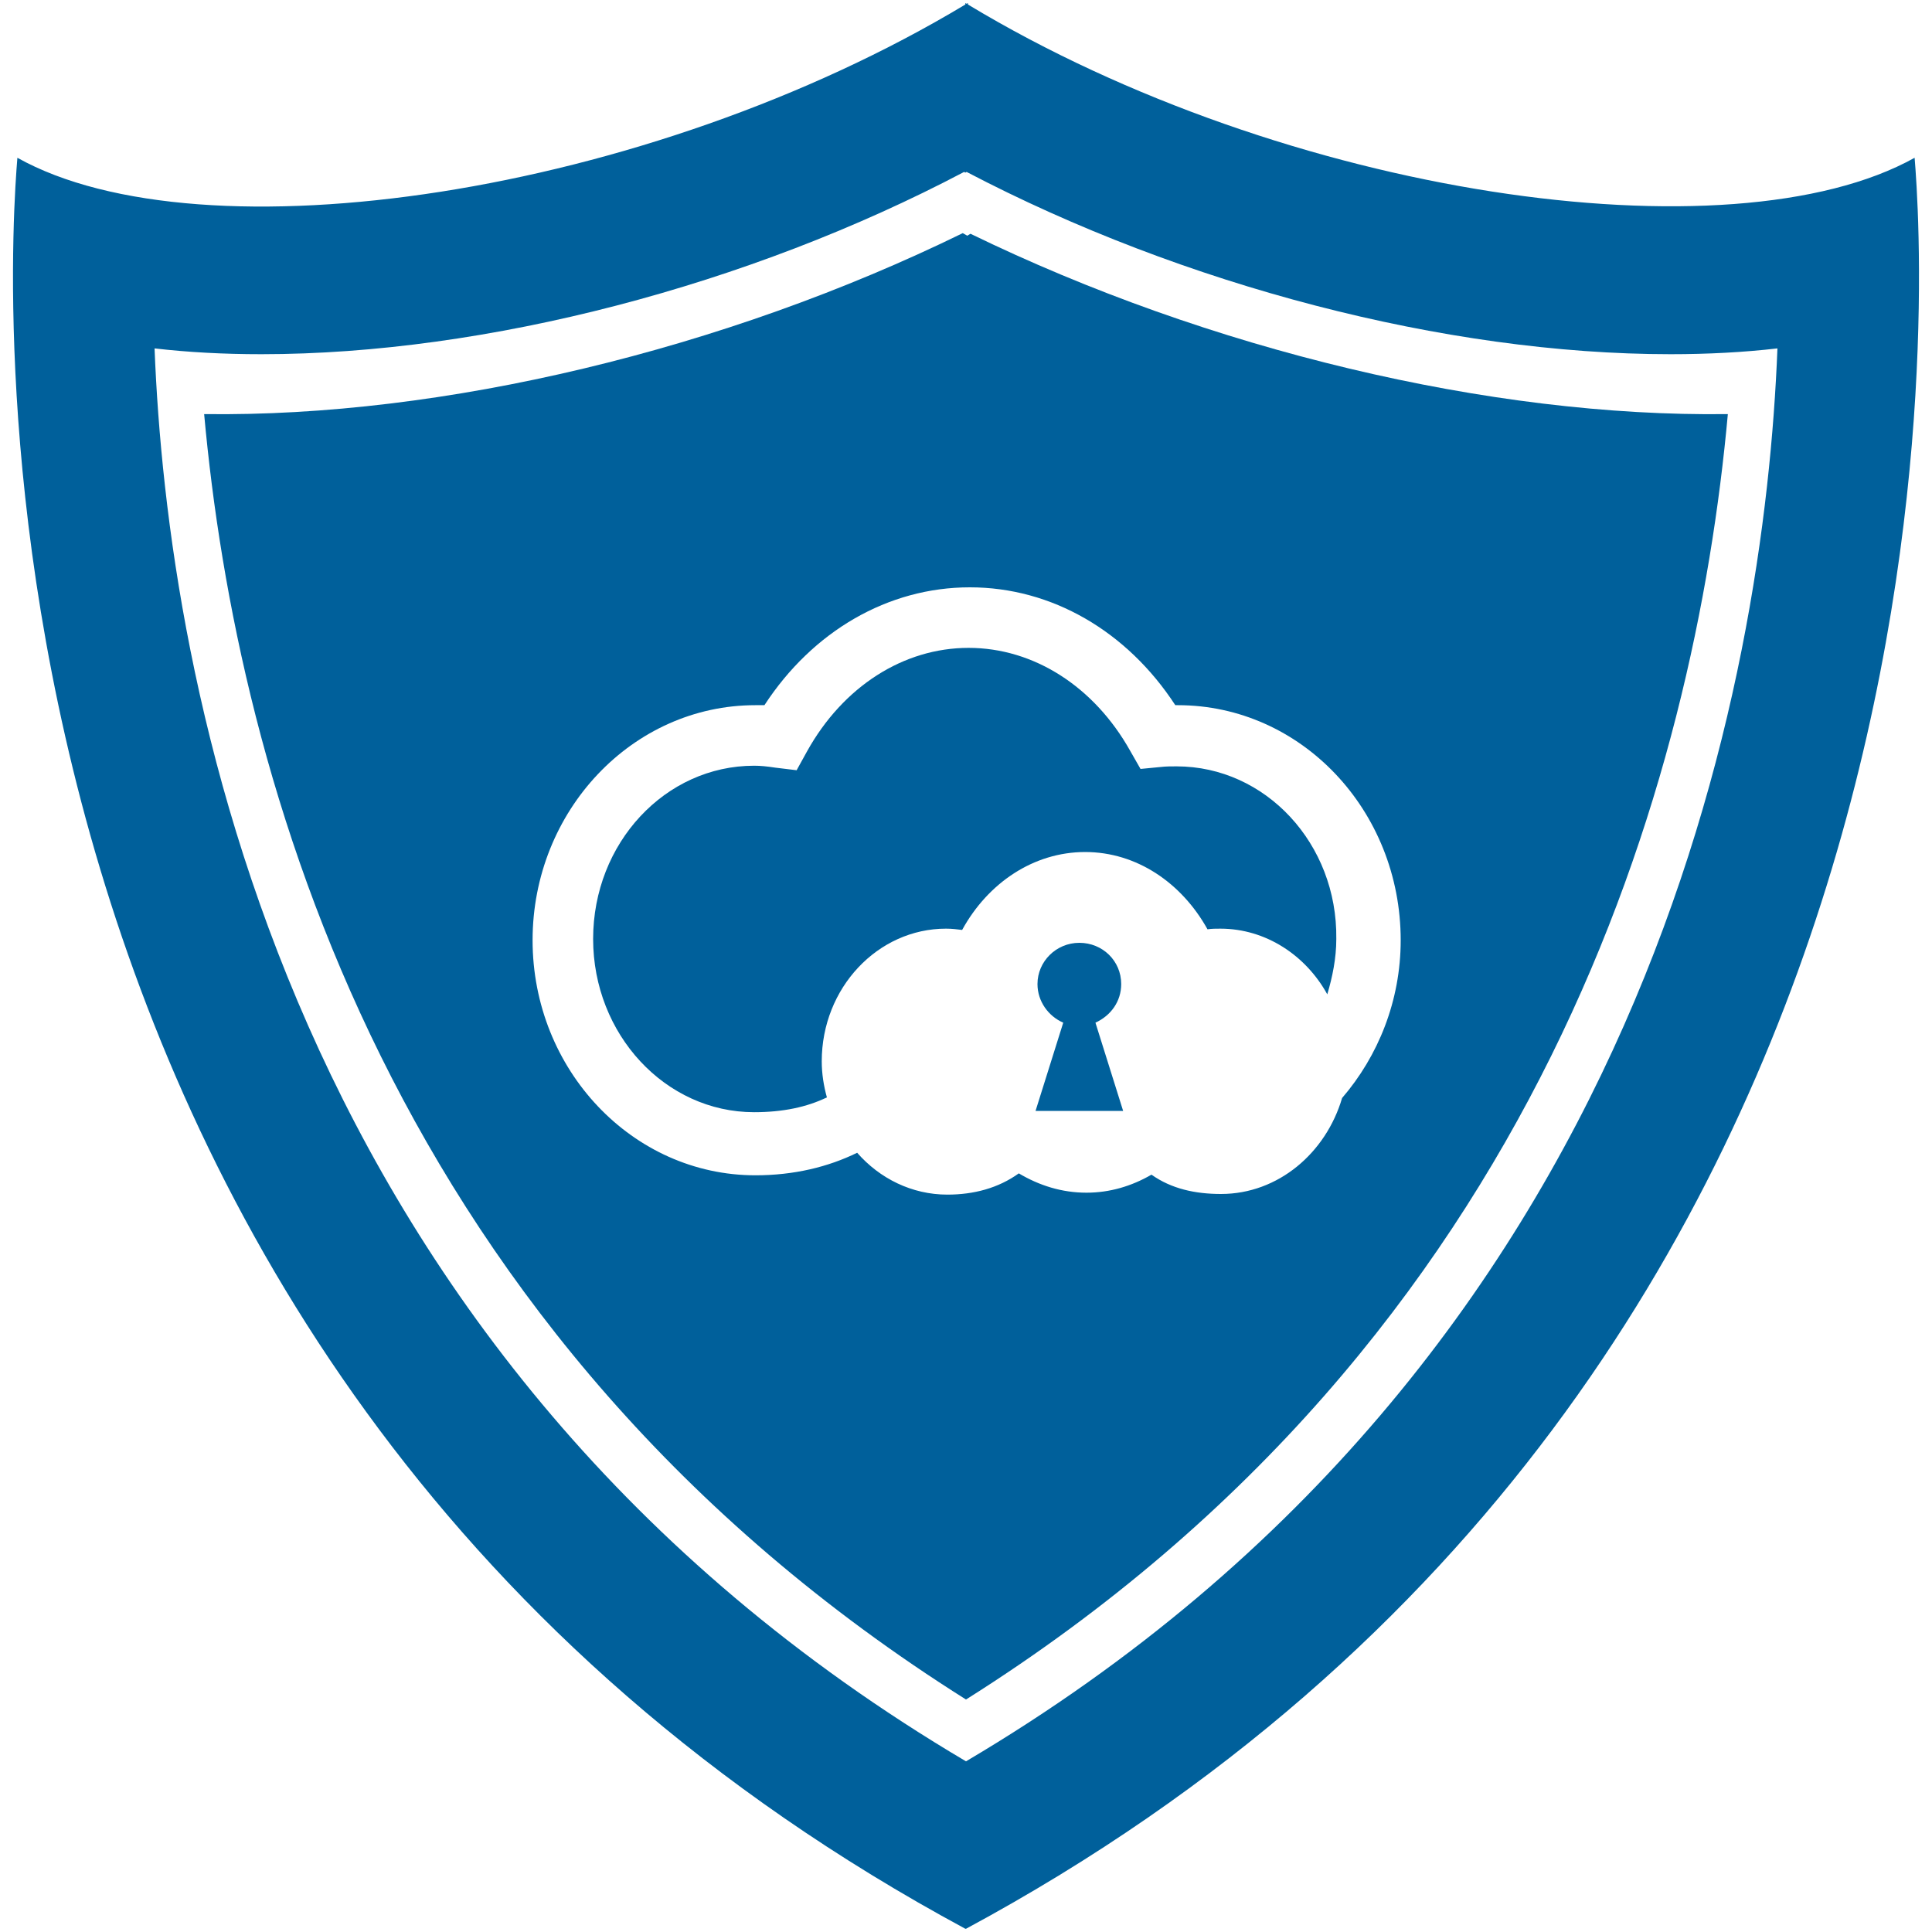
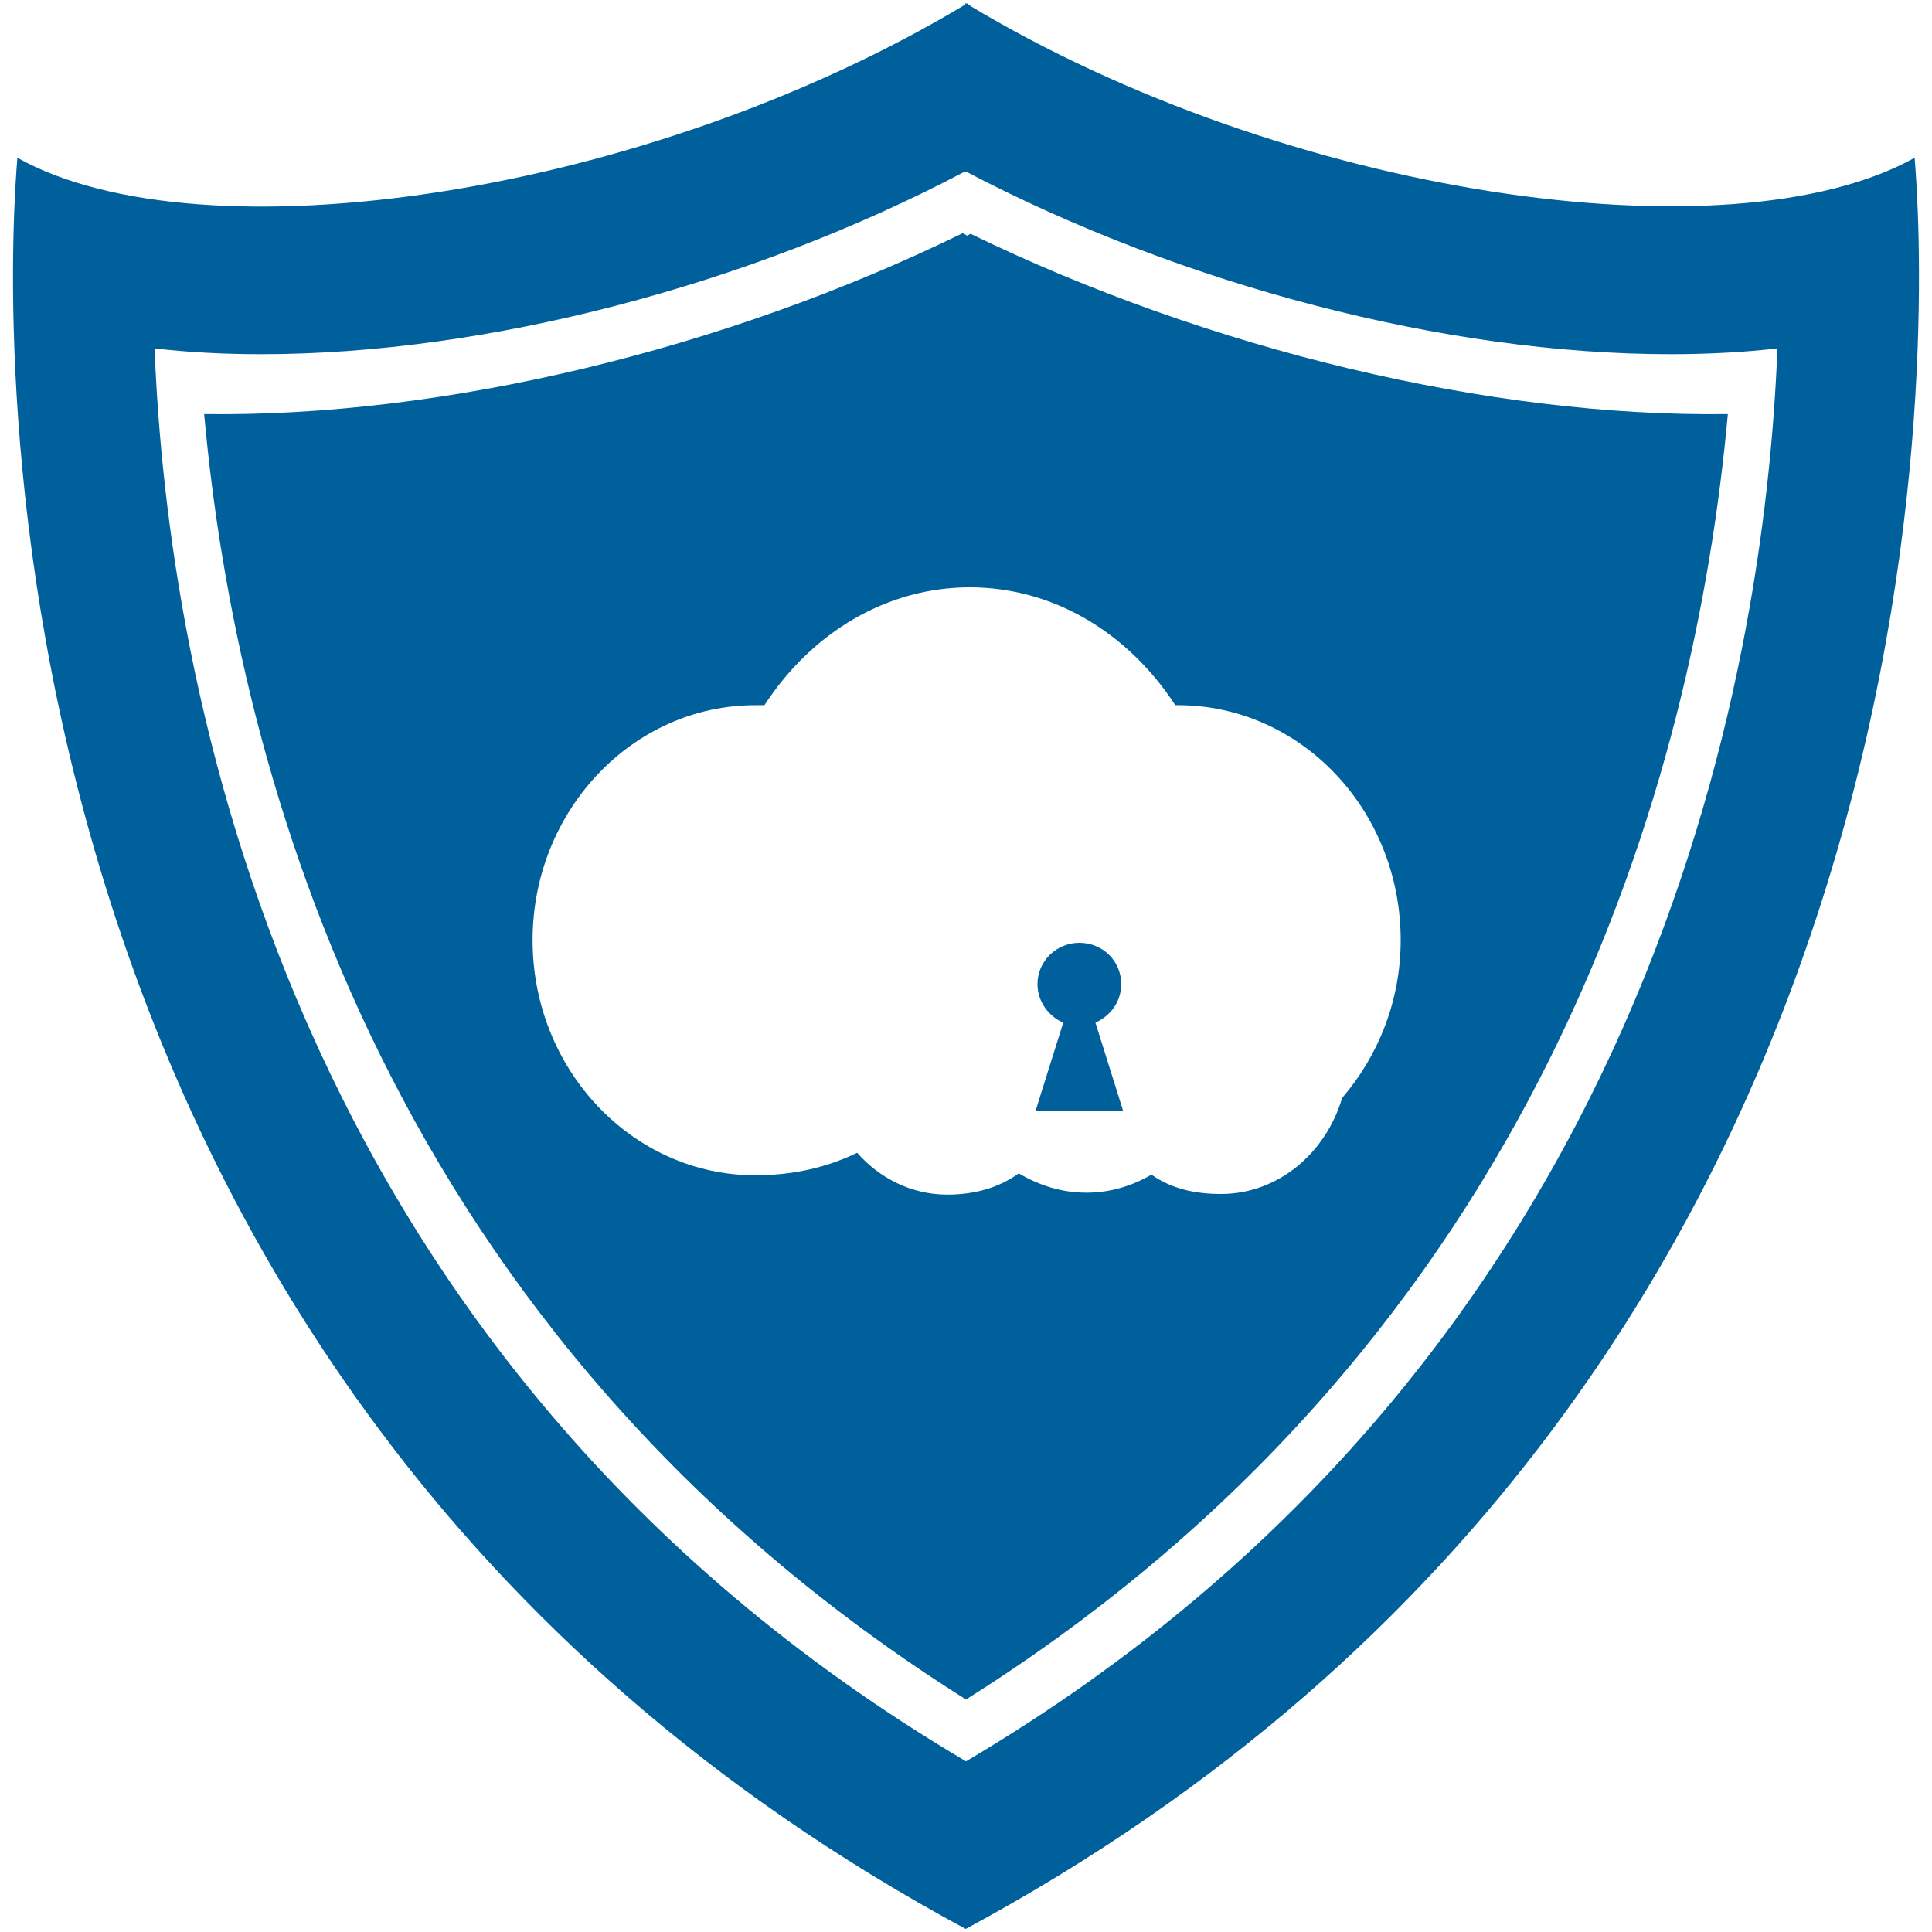
<svg xmlns="http://www.w3.org/2000/svg" version="1.1" id="Layer_1" x="0px" y="0px" viewBox="0 0 300 300" style="enable-background:new 0 0 300 300;" xml:space="preserve">
  <style type="text/css">
	.st0{fill:#00609B;}
</style>
  <g>
    <g>
      <path class="st0" d="M297.3,24.5c-28.5,15.9-97.6,6-147-23.8V0.5c-0.1,0-0.1,0-0.2,0.1c-0.1-0.1-0.1-0.1-0.2-0.1v0.2    C100.3,30.5,31.3,40.5,2.7,24.5C1.5,39-10.9,212.8,149.9,299.5h0.1C310.9,212.8,298.5,39,297.3,24.5 M150,273.5    C43.6,210.6,26,104.9,24,54.1c5.2,0.6,10.7,0.9,16.6,0.9c34.9,0,75.7-10.7,109.1-28.3l0.2,0.1l0.2-0.1    C183.7,44.3,224.5,55,259.4,55c5.8,0,11.4-0.3,16.6-0.9C274,104.9,256.4,210.6,150,273.5" />
-       <path class="st0" d="M182.7,119c-0.8,0-1.7,0-2.5,0.1l-3.1,0.3l-1.6-2.8c-5.6-10-15-16-25.1-16c-10.1,0-19.5,6-25.1,16.1l-1.6,2.9    l-3.3-0.4c-1.3-0.2-2.3-0.3-3.3-0.3c-13.8,0-25,12-25,26.9c0,14.8,11.2,26.9,25,26.9c4.5,0,8.2-0.8,11.3-2.3    c-0.5-1.8-0.8-3.7-0.8-5.6c0-11.4,8.7-20.6,19.3-20.6c0.9,0,1.7,0.1,2.5,0.2c4-7.3,11.1-12.1,19.1-12.1s15,4.8,19,12    c0.7-0.1,1.3-0.1,2-0.1c7.1,0,13.3,4.2,16.6,10.2c0.8-2.7,1.4-5.6,1.4-8.6C207.7,131,196.5,119,182.7,119" />
      <path class="st0" d="M150.7,36.3l-0.5,0.3l-0.7-0.4c-37,18.1-80.7,28.6-117.8,28.1c5.1,56.2,28.6,143.1,118.3,199.6    c89.7-56.5,113.2-143.5,118.3-199.6C231.4,64.8,187.7,54.3,150.7,36.3 M189.6,185.4c-4,0-7.7-0.8-10.8-3    c-3.1,1.8-6.5,2.8-10.1,2.8c-3.8,0-7.3-1.1-10.5-3c-3.2,2.3-7,3.3-11.1,3.3c-5.5,0-10.5-2.5-14-6.5c-4.5,2.2-9.8,3.5-15.8,3.5    c-19.1,0-34.6-16.4-34.6-36.5c0-20.1,15.5-36.5,34.6-36.5c0.4,0,0.9,0,1.4,0c7.5-11.5,19.2-18.3,31.9-18.3    c12.7,0,24.4,6.8,31.9,18.3h0.4c19.1,0,34.6,16.3,34.6,36.5c0,9.4-3.5,18-9.1,24.5C205.9,179,198.5,185.4,189.6,185.4" />
      <path class="st0" d="M174.1,152.8c0-3.6-2.9-6.4-6.5-6.4c-3.6,0-6.5,2.9-6.5,6.4c0,2.7,1.7,5,4,6l-4.3,13.7h13.6l-4.3-13.7    C172.5,157.7,174.1,155.5,174.1,152.8" />
    </g>
  </g>
</svg>